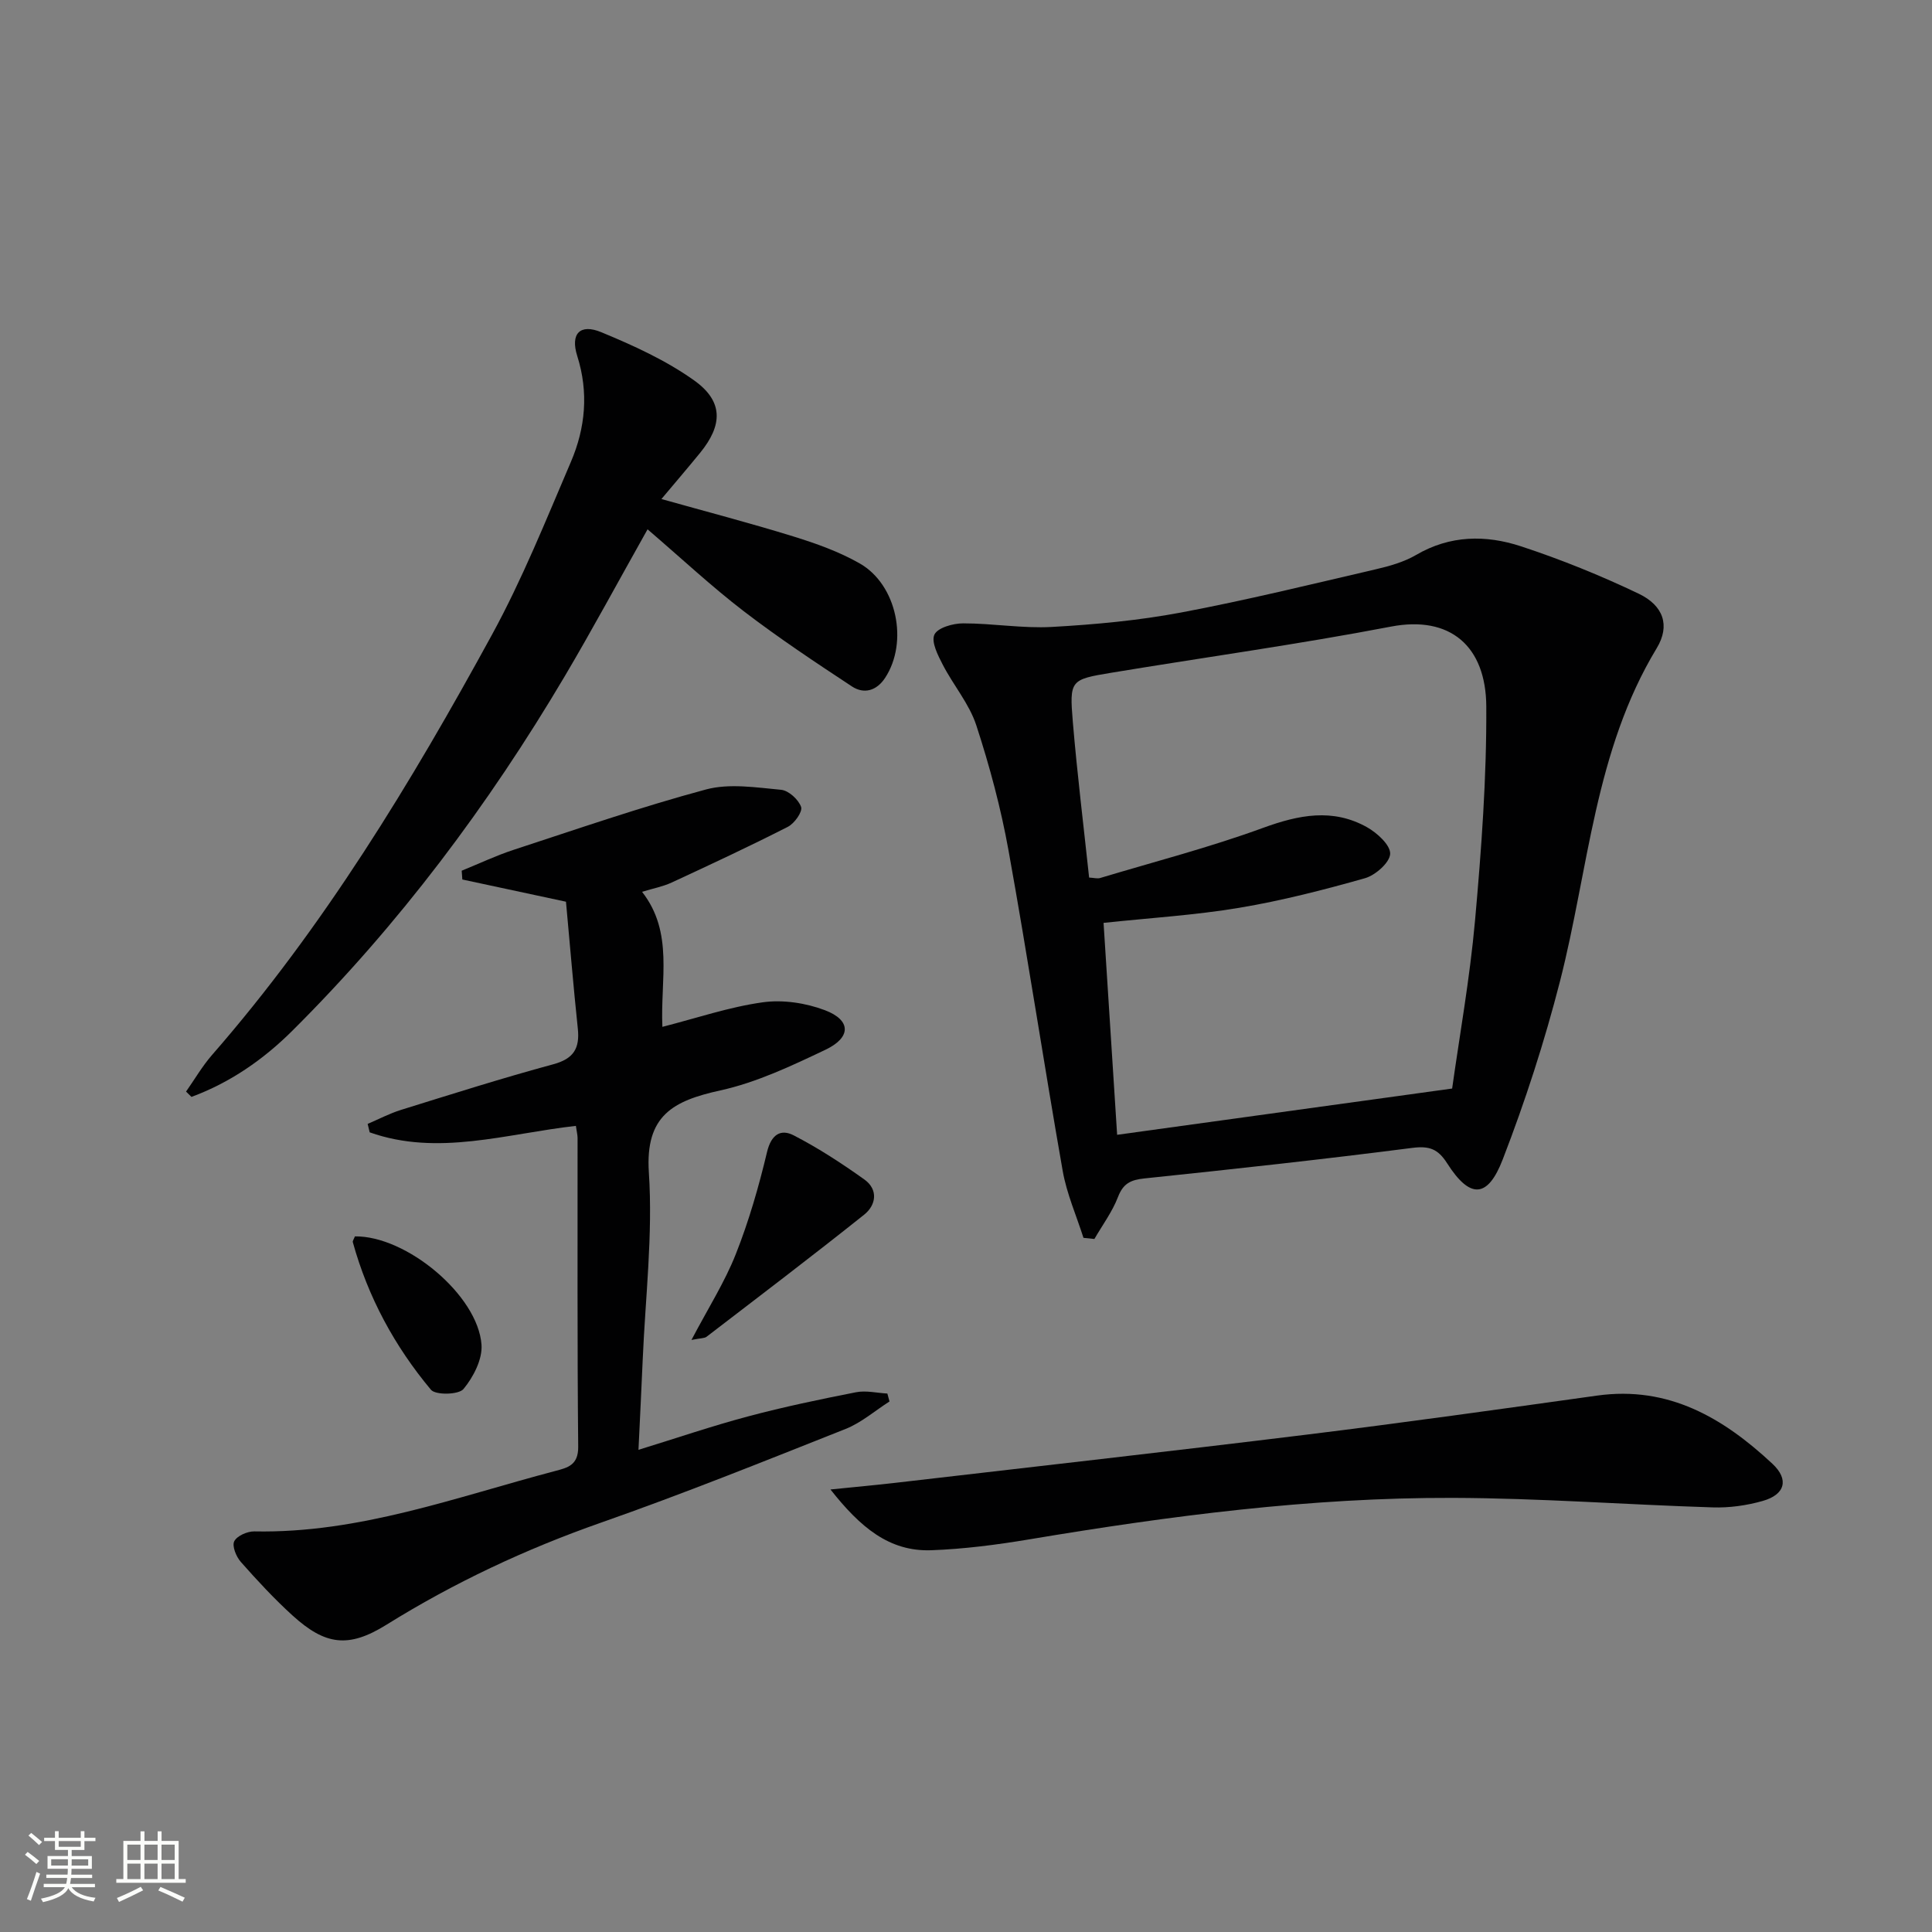
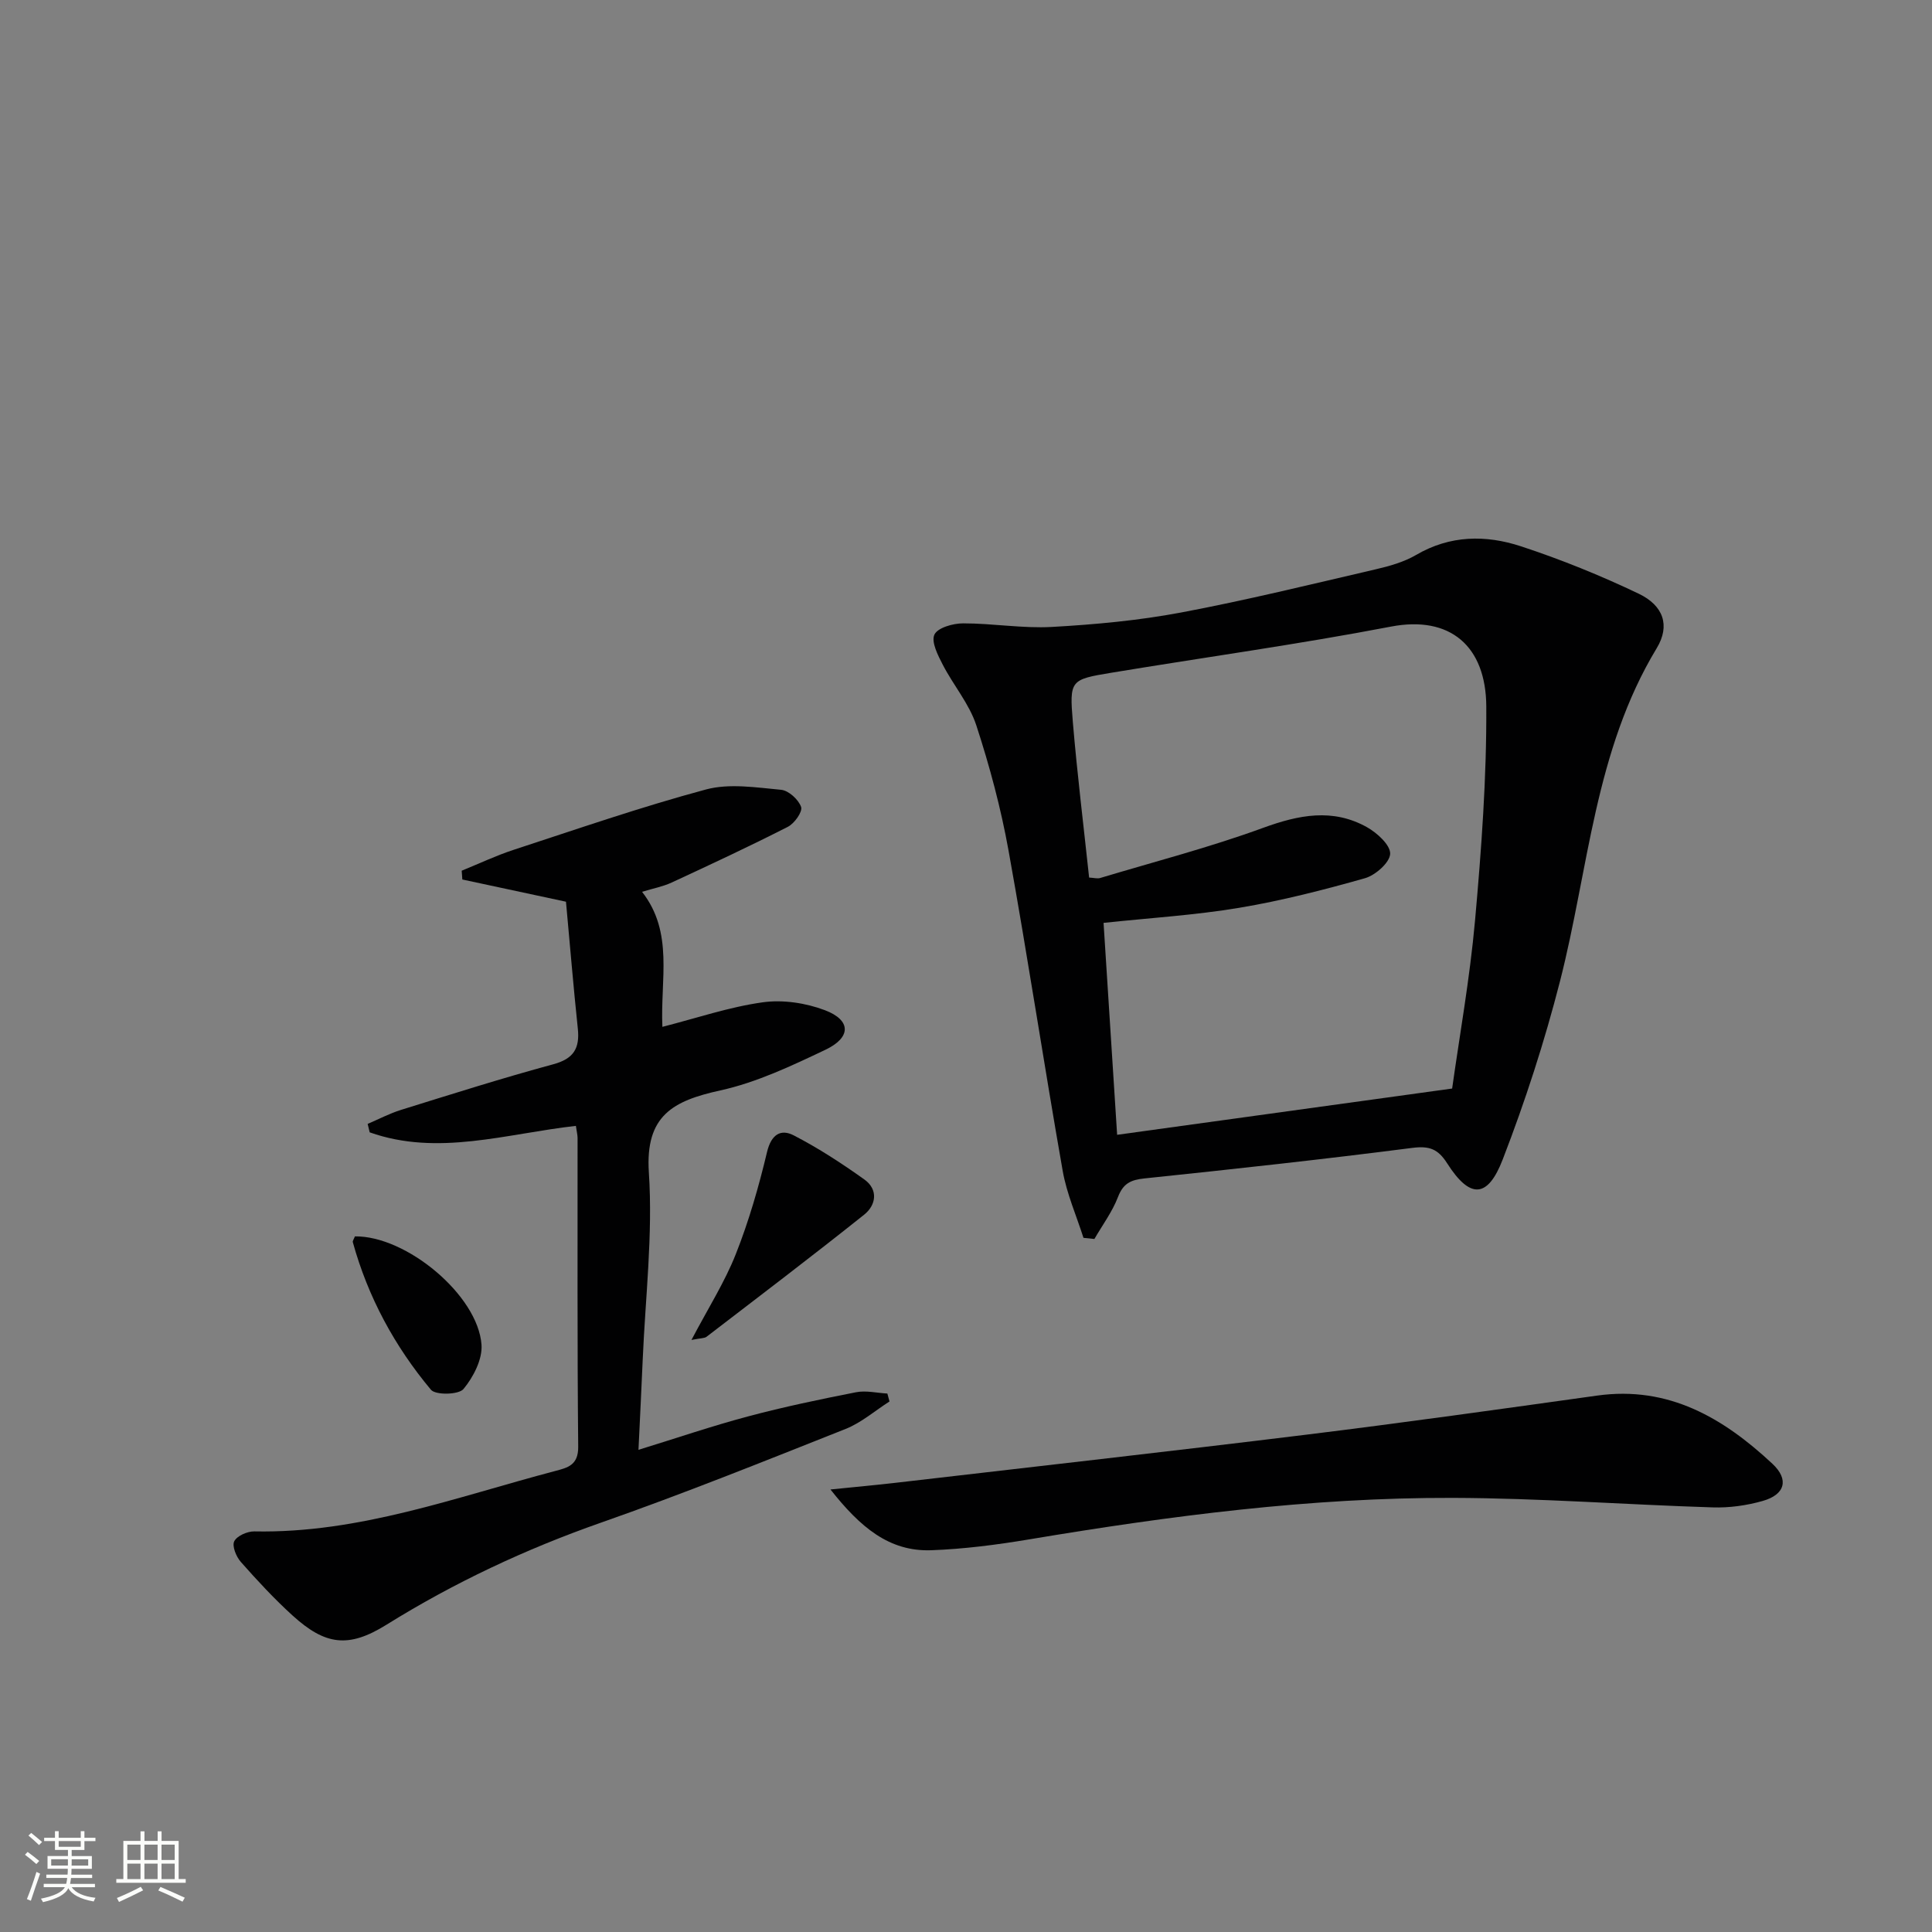
<svg xmlns="http://www.w3.org/2000/svg" enable-background="new 0 0 400 400" viewBox="0 0 400 400">
  <rect x="0" y="0" width="400" height="400" fill="#808080" stroke="none" />
  <path d="m5.17 384 .55-.58c.85.61 1.65 1.24 2.4 1.87l-.59.64c-.83-.73-1.62-1.38-2.36-1.93m1.22 9.53-.82-.34c.71-1.76 1.37-3.64 1.98-5.63.24.13.5.25.76.36-.6 1.67-1.24 3.54-1.92 5.61m-.5-13.5.57-.54c.56.44 1.31 1.06 2.26 1.87l-.64.64c-.68-.66-1.41-1.32-2.19-1.97m3.25.46h2.24v-1.36h.77v1.36h4.57v-1.36h.76v1.36h2.28v.69h-2.28v1.84h-2.64v1.26h4.18v2.64h-4.21c0 .45-.02.86-.05 1.21h4.32v.69h-4.38c-.04.34-.1.75-.19 1.22h5.15v.69h-4.82c.87 1.19 2.51 1.92 4.93 2.19-.17.31-.3.57-.37.76-2.77-.49-4.52-1.41-5.26-2.76-.56 1.26-2.3 2.23-5.24 2.9-.12-.24-.26-.48-.43-.72 2.73-.55 4.38-1.34 4.96-2.38h-4.38v-.69h4.65c.1-.38.17-.79.21-1.22h-4.32v-.69h4.4c.03-.34.05-.75.05-1.21h-4.2v-2.64h4.23v-1.26h-2.69v-1.84h-2.24zm1.46 4.46v1.29h3.45c.01-.4.02-.57.01-.53v-.32-.45h-3.46zm1.55-2.59h4.57v-1.19h-4.57zm6.11 2.59h-3.42v.77c-.01.19-.01.37-.02.53h3.44z" fill="#fbfcfa" />
  <path d="m32.63 379.16h.82v1.98h3.54v7.89h1.46v.78h-14.37v-.78h1.46v-7.89h3.55v-1.98h.82v1.98h2.73v-1.98zm-3.49 11.48.5.73c-1.61.82-3.28 1.63-5 2.41-.13-.27-.28-.55-.44-.82 1.75-.72 3.4-1.49 4.94-2.32m-2.78-5.55h2.73v-3.18h-2.73zm0 3.95h2.73v-3.2h-2.73zm3.54-3.95h2.73v-3.18h-2.73zm0 3.95h2.73v-3.2h-2.73zm7.89 4.68c-1.84-.92-3.51-1.7-5.02-2.32l.45-.73c1.89.8 3.57 1.55 5.04 2.23zm-1.62-11.81h-2.73v3.18h2.73zm-2.73 7.13h2.73v-3.2h-2.73z" fill="#fbfcfa" />
  <g fill="#010102">
    <path d="m224.32 256.28c-1.47-4.62-3.47-9.14-4.3-13.86-3.88-22.07-7.23-44.24-11.21-66.3-1.58-8.78-3.91-17.48-6.68-25.96-1.46-4.46-4.75-8.29-6.94-12.54-1.01-1.95-2.43-4.73-1.73-6.23.67-1.43 3.85-2.33 5.93-2.33 6.13-.01 12.3 1.08 18.4.74 8.93-.5 17.92-1.33 26.7-2.98 13.51-2.54 26.89-5.83 40.29-8.94 2.89-.67 5.89-1.51 8.42-2.99 7.02-4.11 14.43-4.17 21.68-1.79 8.32 2.73 16.5 6.05 24.4 9.82 5.09 2.44 6.58 6.57 3.72 11.29-12.87 21.26-14.08 45.75-20.02 68.95-3.2 12.49-7.2 24.84-11.85 36.87-3.15 8.18-6.83 8.17-11.52.81-1.9-2.98-3.7-3.63-7.22-3.18-18.45 2.37-36.94 4.39-55.44 6.32-2.85.3-4.4 1.03-5.48 3.84-1.18 3.07-3.22 5.81-4.89 8.7-.75-.09-1.5-.16-2.26-.24zm76.33-30.91c1.51-10.8 3.66-22.75 4.74-34.79 1.32-14.73 2.41-29.54 2.33-44.31-.06-12.48-7.46-18.89-19.73-16.54-19.21 3.68-38.62 6.36-57.93 9.56-8.45 1.4-8.66 1.52-7.94 10.2.9 10.72 2.22 21.41 3.37 32.2 1 .05 1.71.27 2.29.09 11.26-3.38 22.68-6.34 33.7-10.37 7.42-2.71 14.45-4.12 21.55-.14 2.1 1.18 4.85 3.69 4.79 5.5-.07 1.8-3.04 4.43-5.2 5.05-8.58 2.43-17.26 4.66-26.05 6.13-9.12 1.53-18.41 2.09-28.09 3.12.95 14.86 1.91 29.7 2.81 43.88 22.99-3.17 45.62-6.3 69.36-9.58z" />
    <path d="m119.23 233.1c-14.51 1.63-28.57 6.34-42.69 1.34-.14-.58-.28-1.16-.42-1.75 2.31-.98 4.55-2.17 6.94-2.91 10.46-3.25 20.91-6.57 31.48-9.43 4.25-1.15 5.52-3.31 5.09-7.4-.92-8.72-1.64-17.47-2.45-26.26-7.52-1.61-14.49-3.11-21.46-4.6-.04-.61-.09-1.22-.13-1.82 3.57-1.45 7.06-3.11 10.71-4.31 13.24-4.33 26.43-8.9 39.87-12.51 4.85-1.3 10.38-.41 15.55.07 1.55.14 3.61 2.02 4.14 3.55.34.99-1.38 3.42-2.74 4.11-7.92 4.04-15.99 7.8-24.06 11.54-1.78.83-3.77 1.2-6.13 1.92 6.61 8.44 3.76 18.16 4.21 27.96 7.08-1.81 13.82-4.11 20.75-5.08 4.18-.59 8.95.13 12.92 1.64 5.42 2.06 5.46 5.63.09 8.18-7.03 3.34-14.25 6.77-21.77 8.42-9.72 2.14-15.57 5.16-14.79 16.99.85 12.88-.73 25.91-1.28 38.88-.25 5.96-.56 11.91-.87 18.54 7.9-2.43 15.24-4.94 22.72-6.93 7.36-1.96 14.84-3.52 22.32-4.99 2.07-.41 4.32.15 6.49.27.15.55.29 1.09.44 1.64-3.01 1.92-5.81 4.38-9.07 5.68-16.81 6.67-33.61 13.43-50.67 19.41-15.62 5.48-30.41 12.42-44.45 21.16-7.82 4.86-12.62 4.21-19.37-1.91-3.81-3.46-7.33-7.26-10.74-11.12-.96-1.08-1.86-3.3-1.36-4.28.56-1.12 2.72-2.07 4.17-2.04 21.69.43 41.75-7.1 62.25-12.5 2.58-.68 4.83-1.19 4.79-5.02-.21-21.33-.11-42.66-.13-63.99-.02-.66-.19-1.31-.35-2.45z" />
-     <path d="m38.52 226c1.78-2.53 3.35-5.25 5.37-7.57 23.12-26.49 41.22-56.35 57.98-87.04 6.27-11.48 11.17-23.72 16.33-35.77 3.01-7.03 3.7-14.38 1.31-21.93-1.45-4.58.55-6.74 4.98-4.91 6.67 2.76 13.41 5.83 19.24 9.99 6.06 4.33 5.92 9.23 1.21 15-2.51 3.07-5.09 6.09-8 9.55 9.33 2.62 18.36 4.97 27.27 7.73 4.73 1.46 9.5 3.16 13.78 5.6 7.73 4.4 10.12 16.3 5.26 23.7-1.76 2.67-4.36 3.42-6.88 1.76-7.59-5-15.18-10.04-22.38-15.56-6.66-5.11-12.83-10.88-19.92-16.96-6.09 10.83-11.42 20.74-17.14 30.41-15.83 26.74-34.35 51.46-56.41 73.41-5.99 5.96-12.9 10.75-20.88 13.69-.38-.36-.75-.73-1.12-1.1z" />
    <path d="m171.94 308.38c5.38-.55 9.43-.91 13.46-1.38 28.37-3.3 56.74-6.49 85.09-9.97 20.09-2.47 40.14-5.29 60.19-8.09 14.77-2.06 26.11 4.63 36.27 14.11 3.51 3.27 2.63 6.4-2.02 7.71-3.31.94-6.89 1.44-10.32 1.33-17.95-.56-35.89-1.92-53.84-1.97-29.48-.09-58.64 3.73-87.68 8.59-6.7 1.12-13.49 2-20.26 2.25-8.76.32-14.75-4.8-20.89-12.58z" />
    <path d="m143.16 277.42c3.48-6.62 6.89-11.97 9.18-17.77 2.71-6.84 4.76-13.98 6.47-21.15.87-3.62 2.83-4.83 5.53-3.43 5.09 2.63 9.96 5.8 14.63 9.14 2.91 2.09 2.42 5.3-.05 7.27-10.75 8.58-21.71 16.9-32.62 25.27-.44.35-1.19.28-3.14.67z" />
    <path d="m73.48 255.98c10.65-.15 25.47 12.19 26.21 22.42.22 3.03-1.69 6.72-3.73 9.18-.99 1.2-5.78 1.3-6.74.15-7.51-8.99-13.03-19.17-16.17-30.54-.09-.24.19-.58.43-1.21z" />
  </g>
</svg>